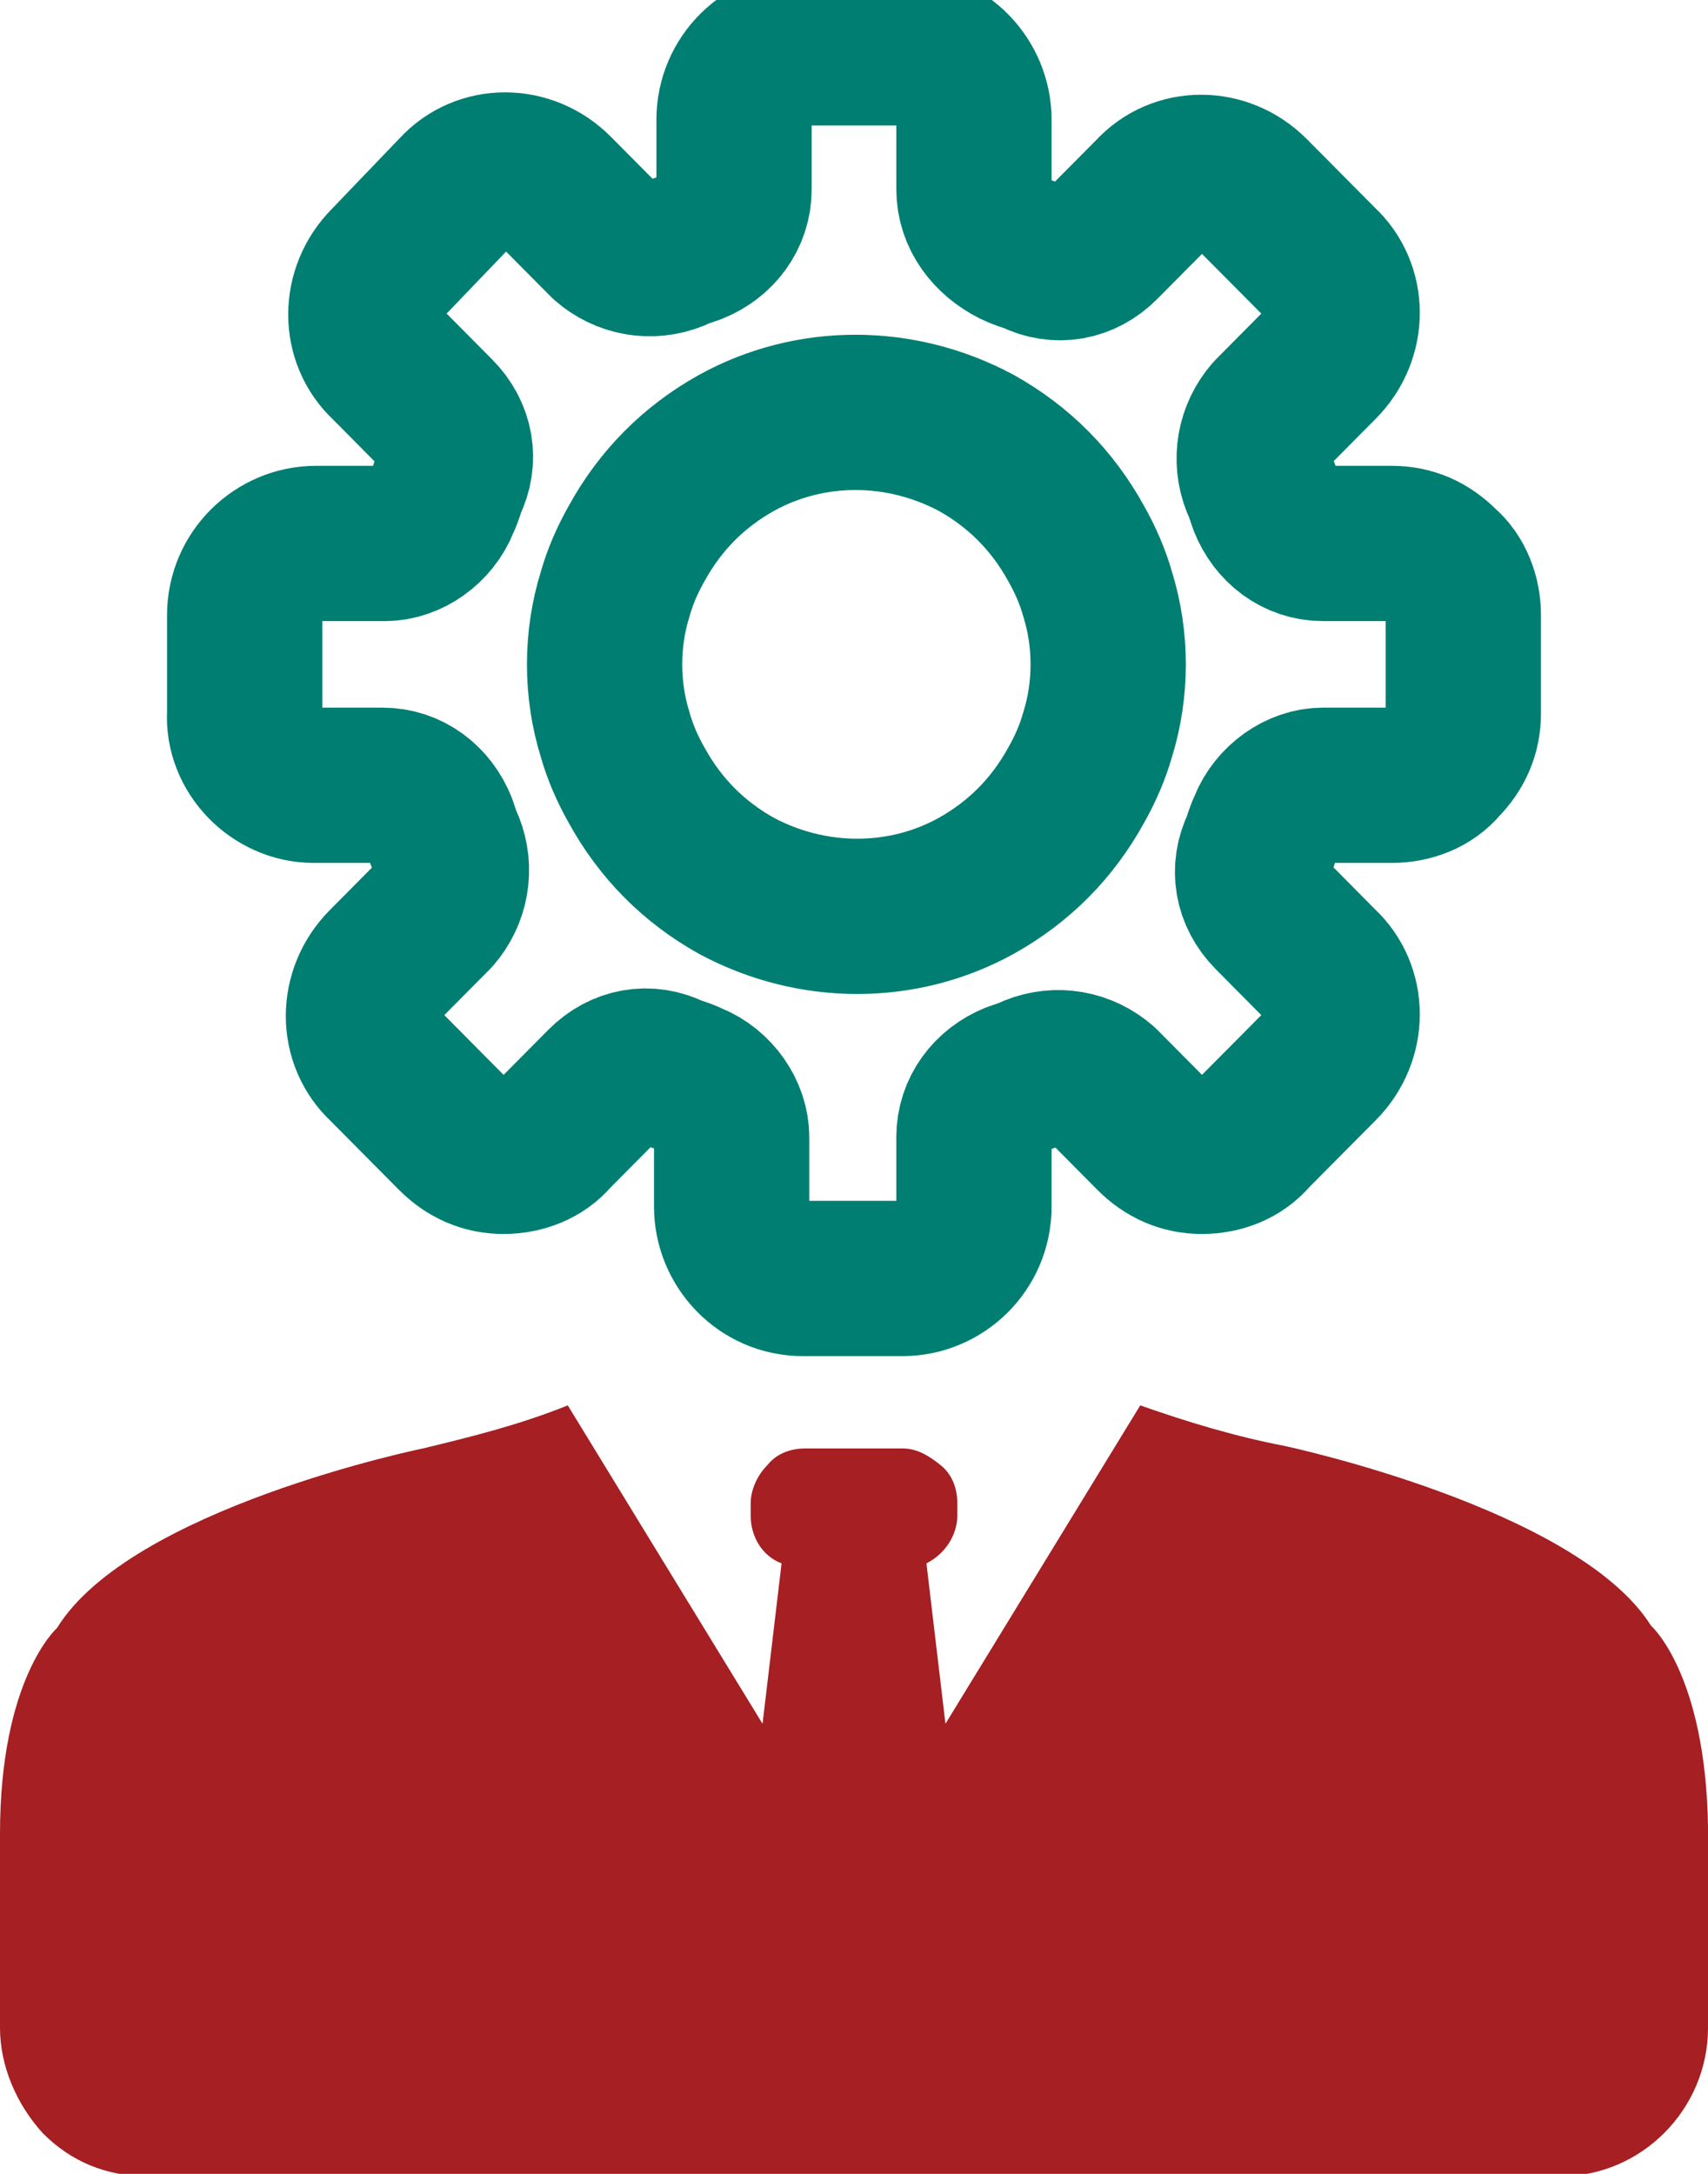
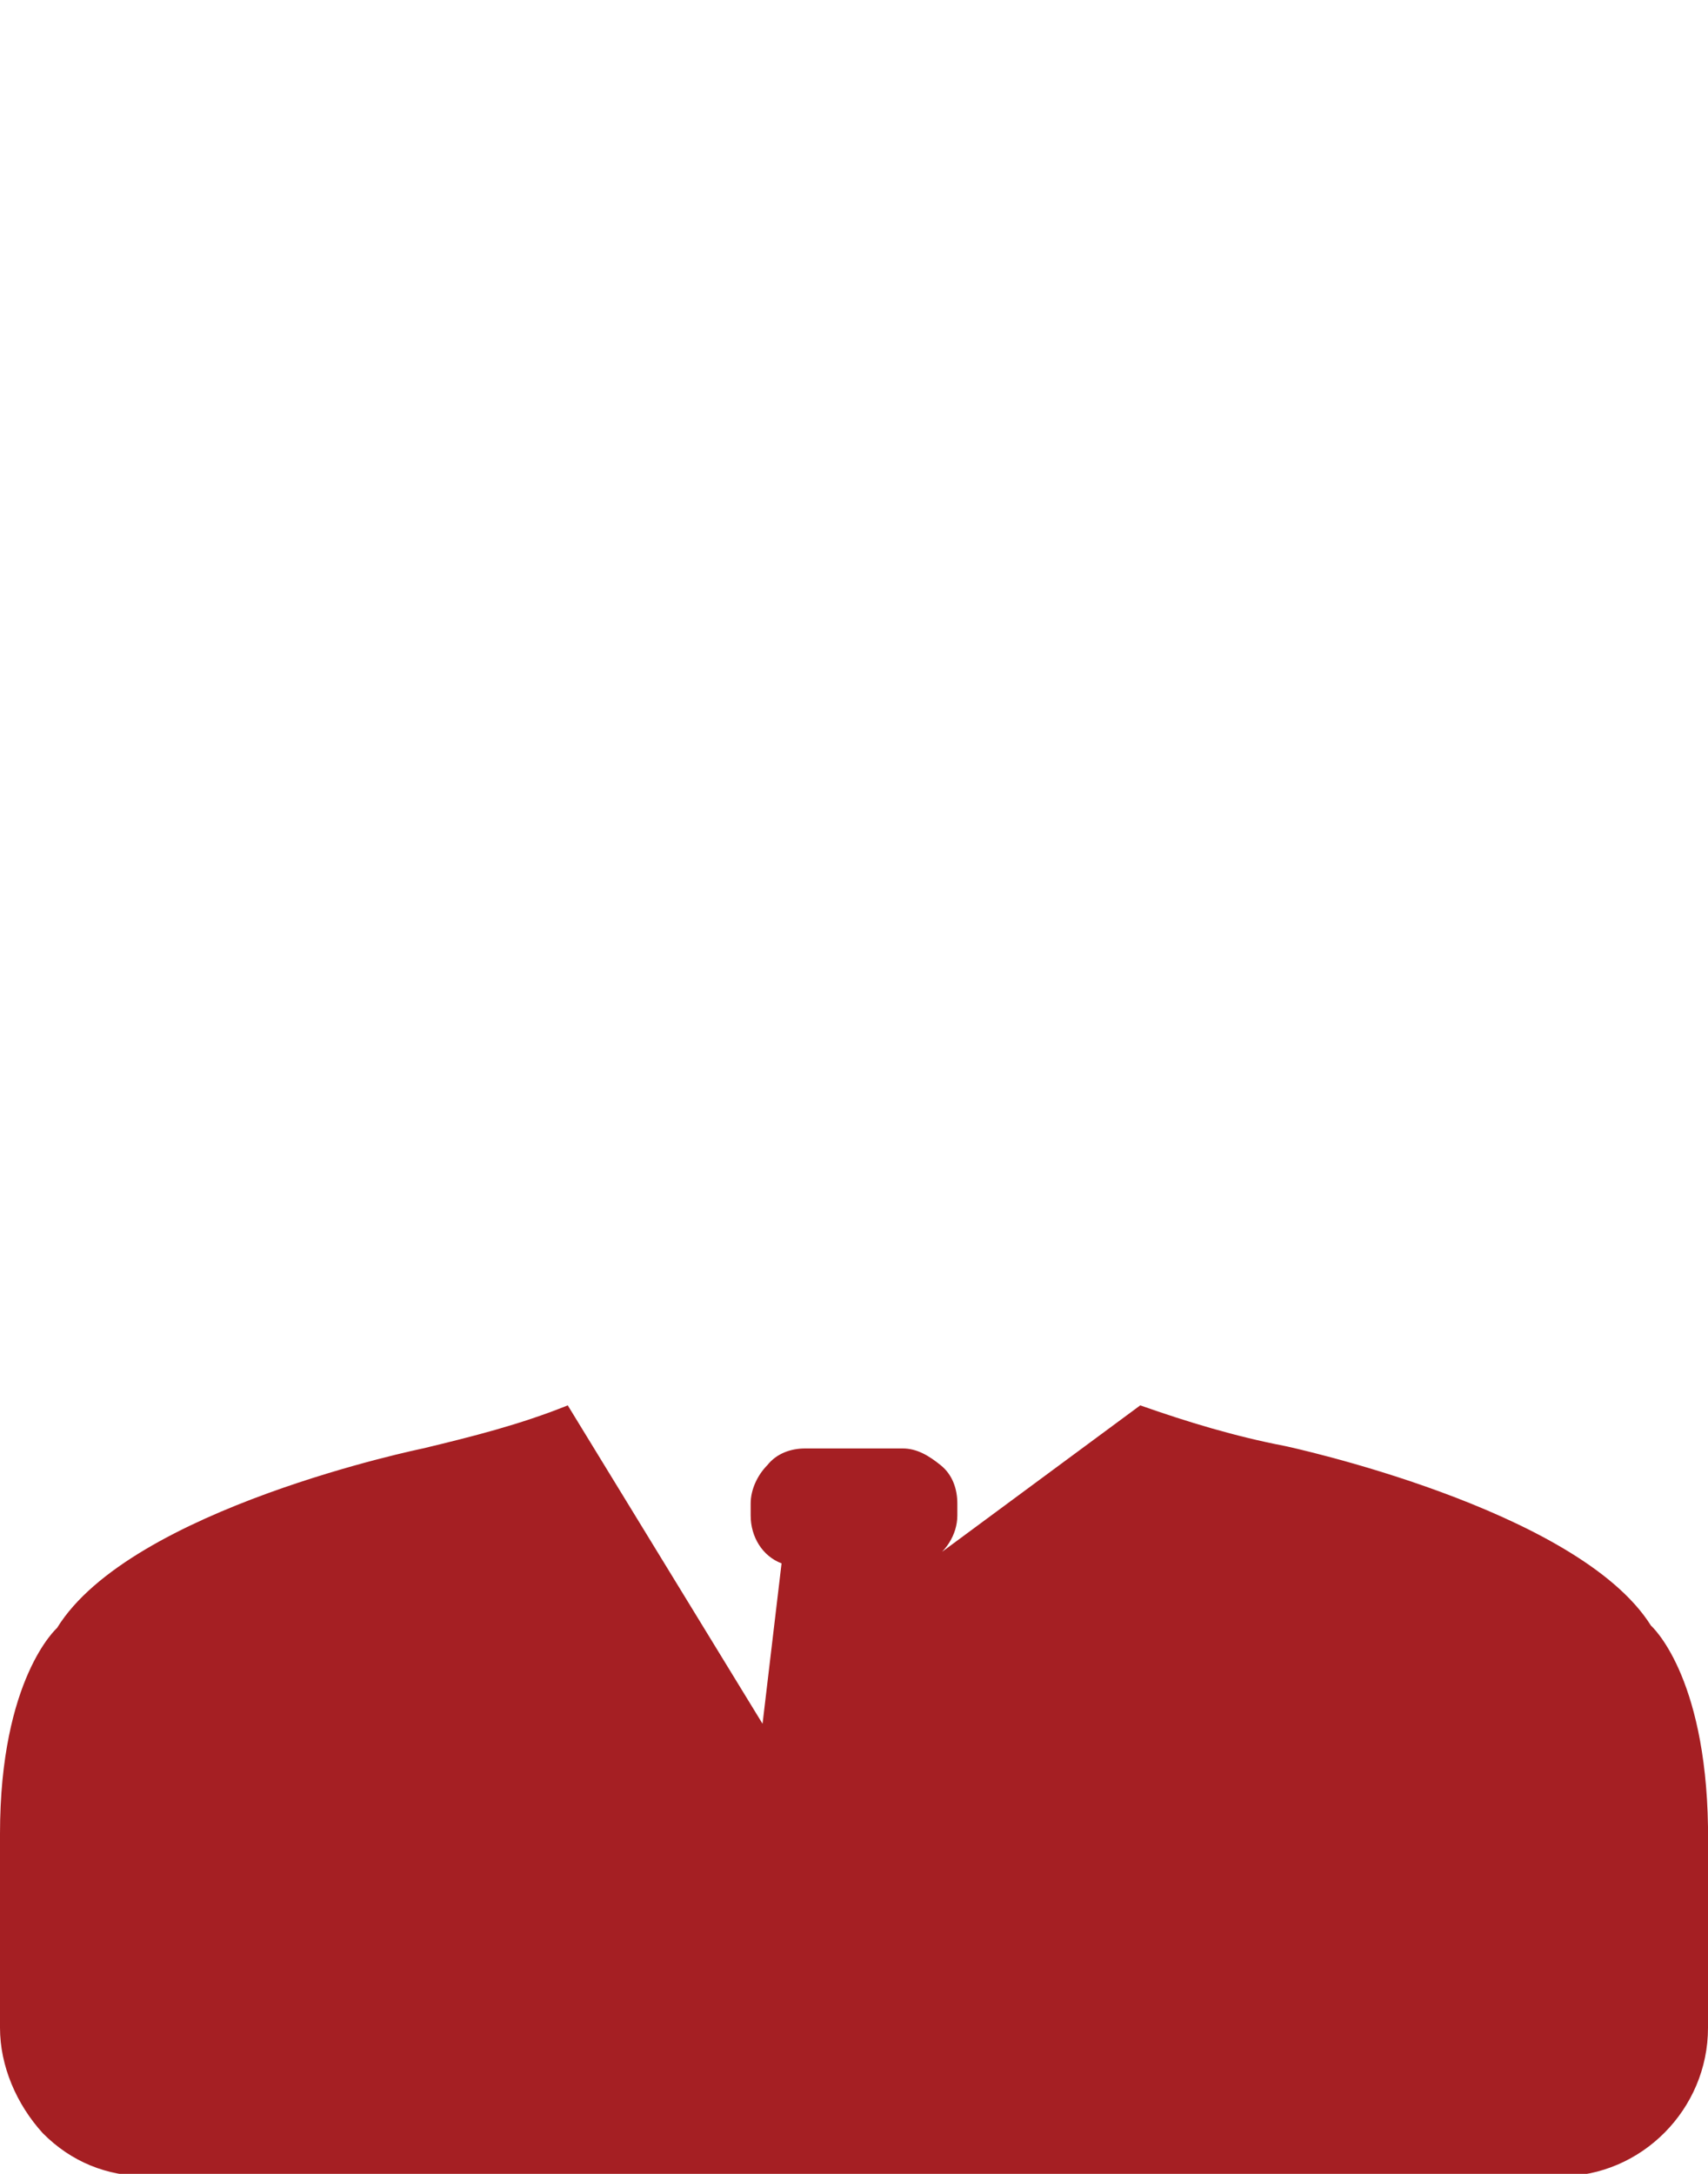
<svg xmlns="http://www.w3.org/2000/svg" width="44" height="56" viewBox="0 0 44 56" fill="none">
  <g clip-path="url(#clip0_128_295)">
-     <path d="M42.531 41.877C40.634 38.855 33.107 37.251 33.107 37.251C31.822 37.004 30.598 36.634 29.374 36.203L24.356 44.405L23.866 40.273C24.356 40.026 24.662 39.533 24.662 39.04V38.731C24.662 38.361 24.54 37.991 24.234 37.745C23.928 37.498 23.622 37.313 23.255 37.313H20.745C20.378 37.313 20.011 37.436 19.766 37.745C19.522 37.991 19.338 38.361 19.338 38.731V39.04C19.338 39.595 19.644 40.088 20.134 40.273L19.644 44.405L14.626 36.203C13.402 36.696 12.178 37.004 10.893 37.313C10.893 37.313 3.366 38.855 1.469 41.938C1.469 41.938 0 43.233 0 47.242V52.238C0 53.225 0.428 54.211 1.102 54.952C1.836 55.692 2.754 56.062 3.794 56.062H40.206C42.286 56.062 44 54.335 44 52.238V47.057C43.939 43.11 42.531 41.877 42.531 41.877Z" fill="#A51F23" />
-     <path d="M8.078 20.229H9.853C10.526 20.229 11.076 20.661 11.321 21.277C11.382 21.462 11.444 21.648 11.505 21.771C11.75 22.388 11.627 23.066 11.199 23.559L9.914 24.855C9.179 25.595 9.179 26.767 9.914 27.445L11.688 29.233C12.056 29.604 12.484 29.788 12.973 29.788C13.463 29.788 13.953 29.604 14.259 29.233L15.544 27.938C16.033 27.445 16.706 27.322 17.318 27.63C17.502 27.692 17.686 27.753 17.808 27.815C18.42 28.062 18.848 28.678 18.848 29.295V31.084C18.848 32.071 19.644 32.934 20.684 32.934H23.255C24.234 32.934 25.09 32.132 25.09 31.084V29.295C25.09 28.617 25.519 28.062 26.131 27.815C26.314 27.753 26.498 27.692 26.62 27.63C27.232 27.383 27.905 27.507 28.395 27.938L29.68 29.233C30.047 29.604 30.476 29.788 30.965 29.788C31.455 29.788 31.944 29.604 32.25 29.233L34.025 27.445C34.759 26.705 34.759 25.533 34.025 24.855L32.74 23.559C32.25 23.066 32.128 22.388 32.434 21.771C32.495 21.586 32.556 21.401 32.617 21.277C32.862 20.661 33.474 20.229 34.086 20.229H35.861C36.35 20.229 36.84 20.044 37.146 19.674C37.513 19.304 37.697 18.872 37.697 18.379V15.85C37.697 15.357 37.513 14.863 37.146 14.555C36.779 14.185 36.35 14 35.861 14H34.086C33.413 14 32.862 13.568 32.617 12.951C32.556 12.767 32.495 12.582 32.434 12.458C32.189 11.841 32.312 11.163 32.74 10.67L34.025 9.374C34.759 8.634 34.759 7.463 34.025 6.784L32.25 4.996C31.516 4.255 30.353 4.255 29.68 4.996L28.395 6.291C27.905 6.784 27.232 6.907 26.62 6.599C26.437 6.537 26.253 6.476 26.131 6.414C25.519 6.106 25.09 5.551 25.09 4.872V3.084C25.09 2.097 24.295 1.233 23.255 1.233H20.745C19.766 1.233 18.91 2.035 18.91 3.084V4.872C18.91 5.551 18.481 6.106 17.869 6.352C17.686 6.414 17.502 6.476 17.38 6.537C16.768 6.784 16.095 6.661 15.605 6.229L14.32 4.934C13.585 4.194 12.423 4.194 11.75 4.934L9.975 6.784C9.241 7.524 9.241 8.696 9.975 9.374L11.26 10.67C11.75 11.163 11.872 11.841 11.566 12.458C11.505 12.643 11.444 12.828 11.382 12.951C11.138 13.568 10.526 14 9.914 14H8.139C7.16 14 6.303 14.802 6.303 15.85V18.379C6.242 19.366 7.099 20.229 8.078 20.229ZM15.85 15.295C15.972 14.863 16.156 14.432 16.401 14C17.012 12.89 17.869 12.026 18.971 11.41C20.868 10.361 23.193 10.361 25.151 11.41C26.253 12.026 27.11 12.89 27.722 14C27.967 14.432 28.15 14.863 28.273 15.295C28.64 16.467 28.64 17.762 28.273 18.934C28.15 19.366 27.967 19.797 27.722 20.229C27.11 21.339 26.253 22.203 25.151 22.819C23.255 23.868 20.929 23.868 18.971 22.819C17.869 22.203 17.012 21.339 16.401 20.229C16.156 19.797 15.972 19.366 15.85 18.934C15.483 17.762 15.483 16.467 15.85 15.295Z" stroke="#007E72" stroke-width="4" stroke-miterlimit="10" stroke-linejoin="round" />
+     <path d="M42.531 41.877C40.634 38.855 33.107 37.251 33.107 37.251C31.822 37.004 30.598 36.634 29.374 36.203L23.866 40.273C24.356 40.026 24.662 39.533 24.662 39.04V38.731C24.662 38.361 24.54 37.991 24.234 37.745C23.928 37.498 23.622 37.313 23.255 37.313H20.745C20.378 37.313 20.011 37.436 19.766 37.745C19.522 37.991 19.338 38.361 19.338 38.731V39.04C19.338 39.595 19.644 40.088 20.134 40.273L19.644 44.405L14.626 36.203C13.402 36.696 12.178 37.004 10.893 37.313C10.893 37.313 3.366 38.855 1.469 41.938C1.469 41.938 0 43.233 0 47.242V52.238C0 53.225 0.428 54.211 1.102 54.952C1.836 55.692 2.754 56.062 3.794 56.062H40.206C42.286 56.062 44 54.335 44 52.238V47.057C43.939 43.11 42.531 41.877 42.531 41.877Z" fill="#A51F23" />
  </g>
  <defs>
    <clipPath id="clip0_128_295">
      <rect width="44" height="56" fill="white" />
    </clipPath>
  </defs>
</svg>